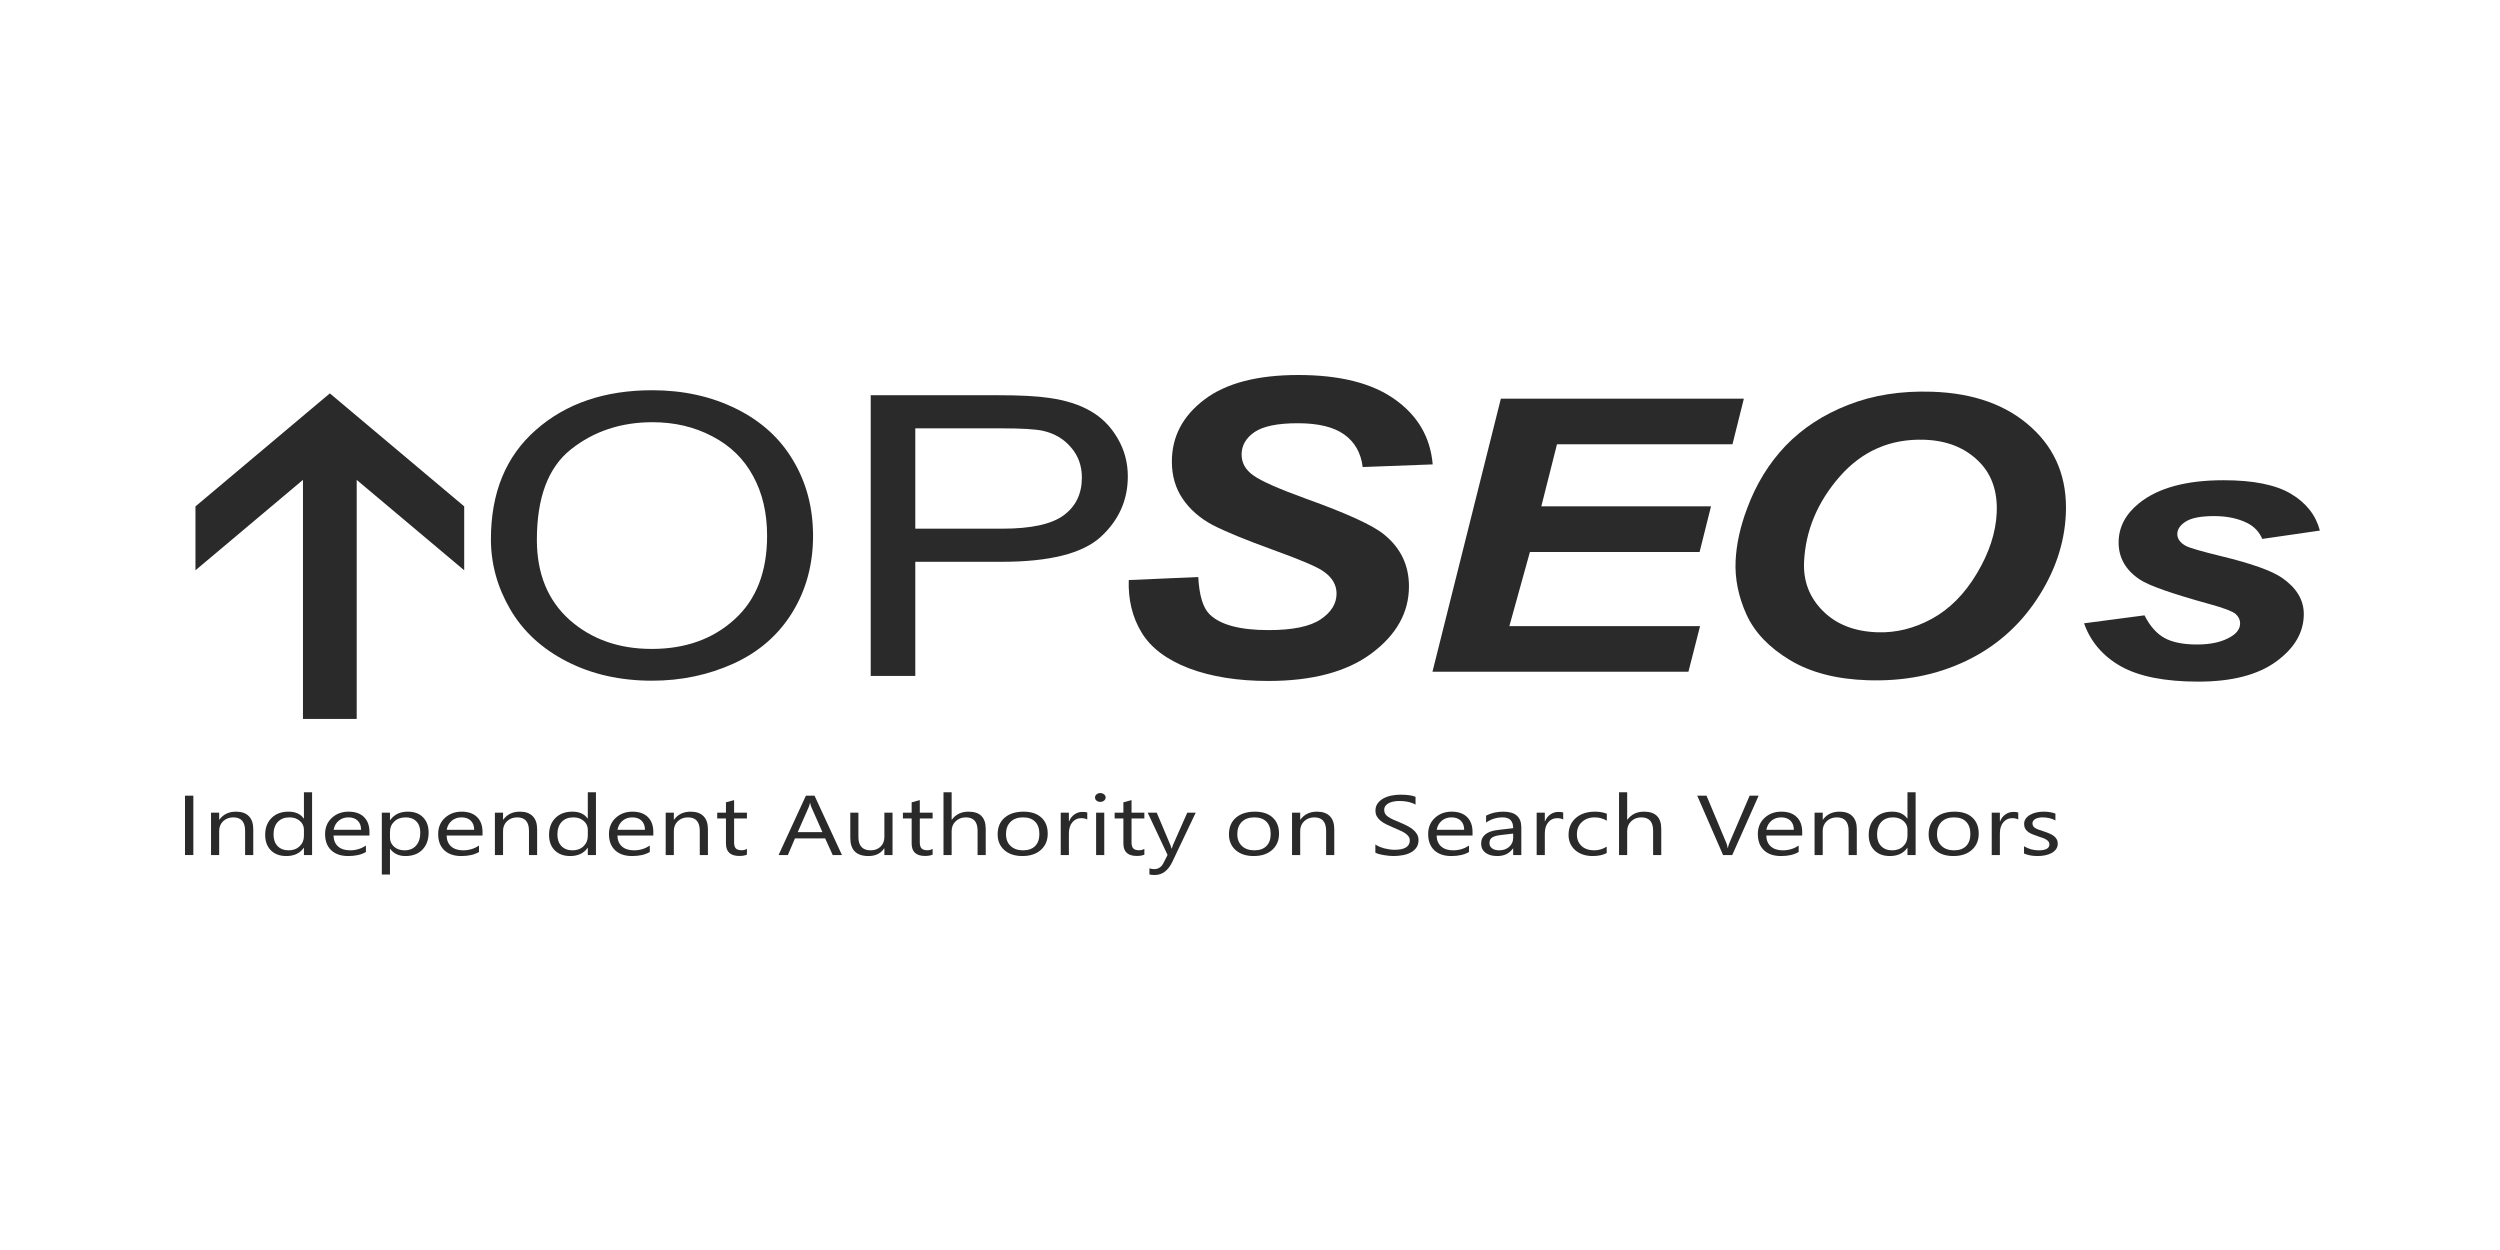
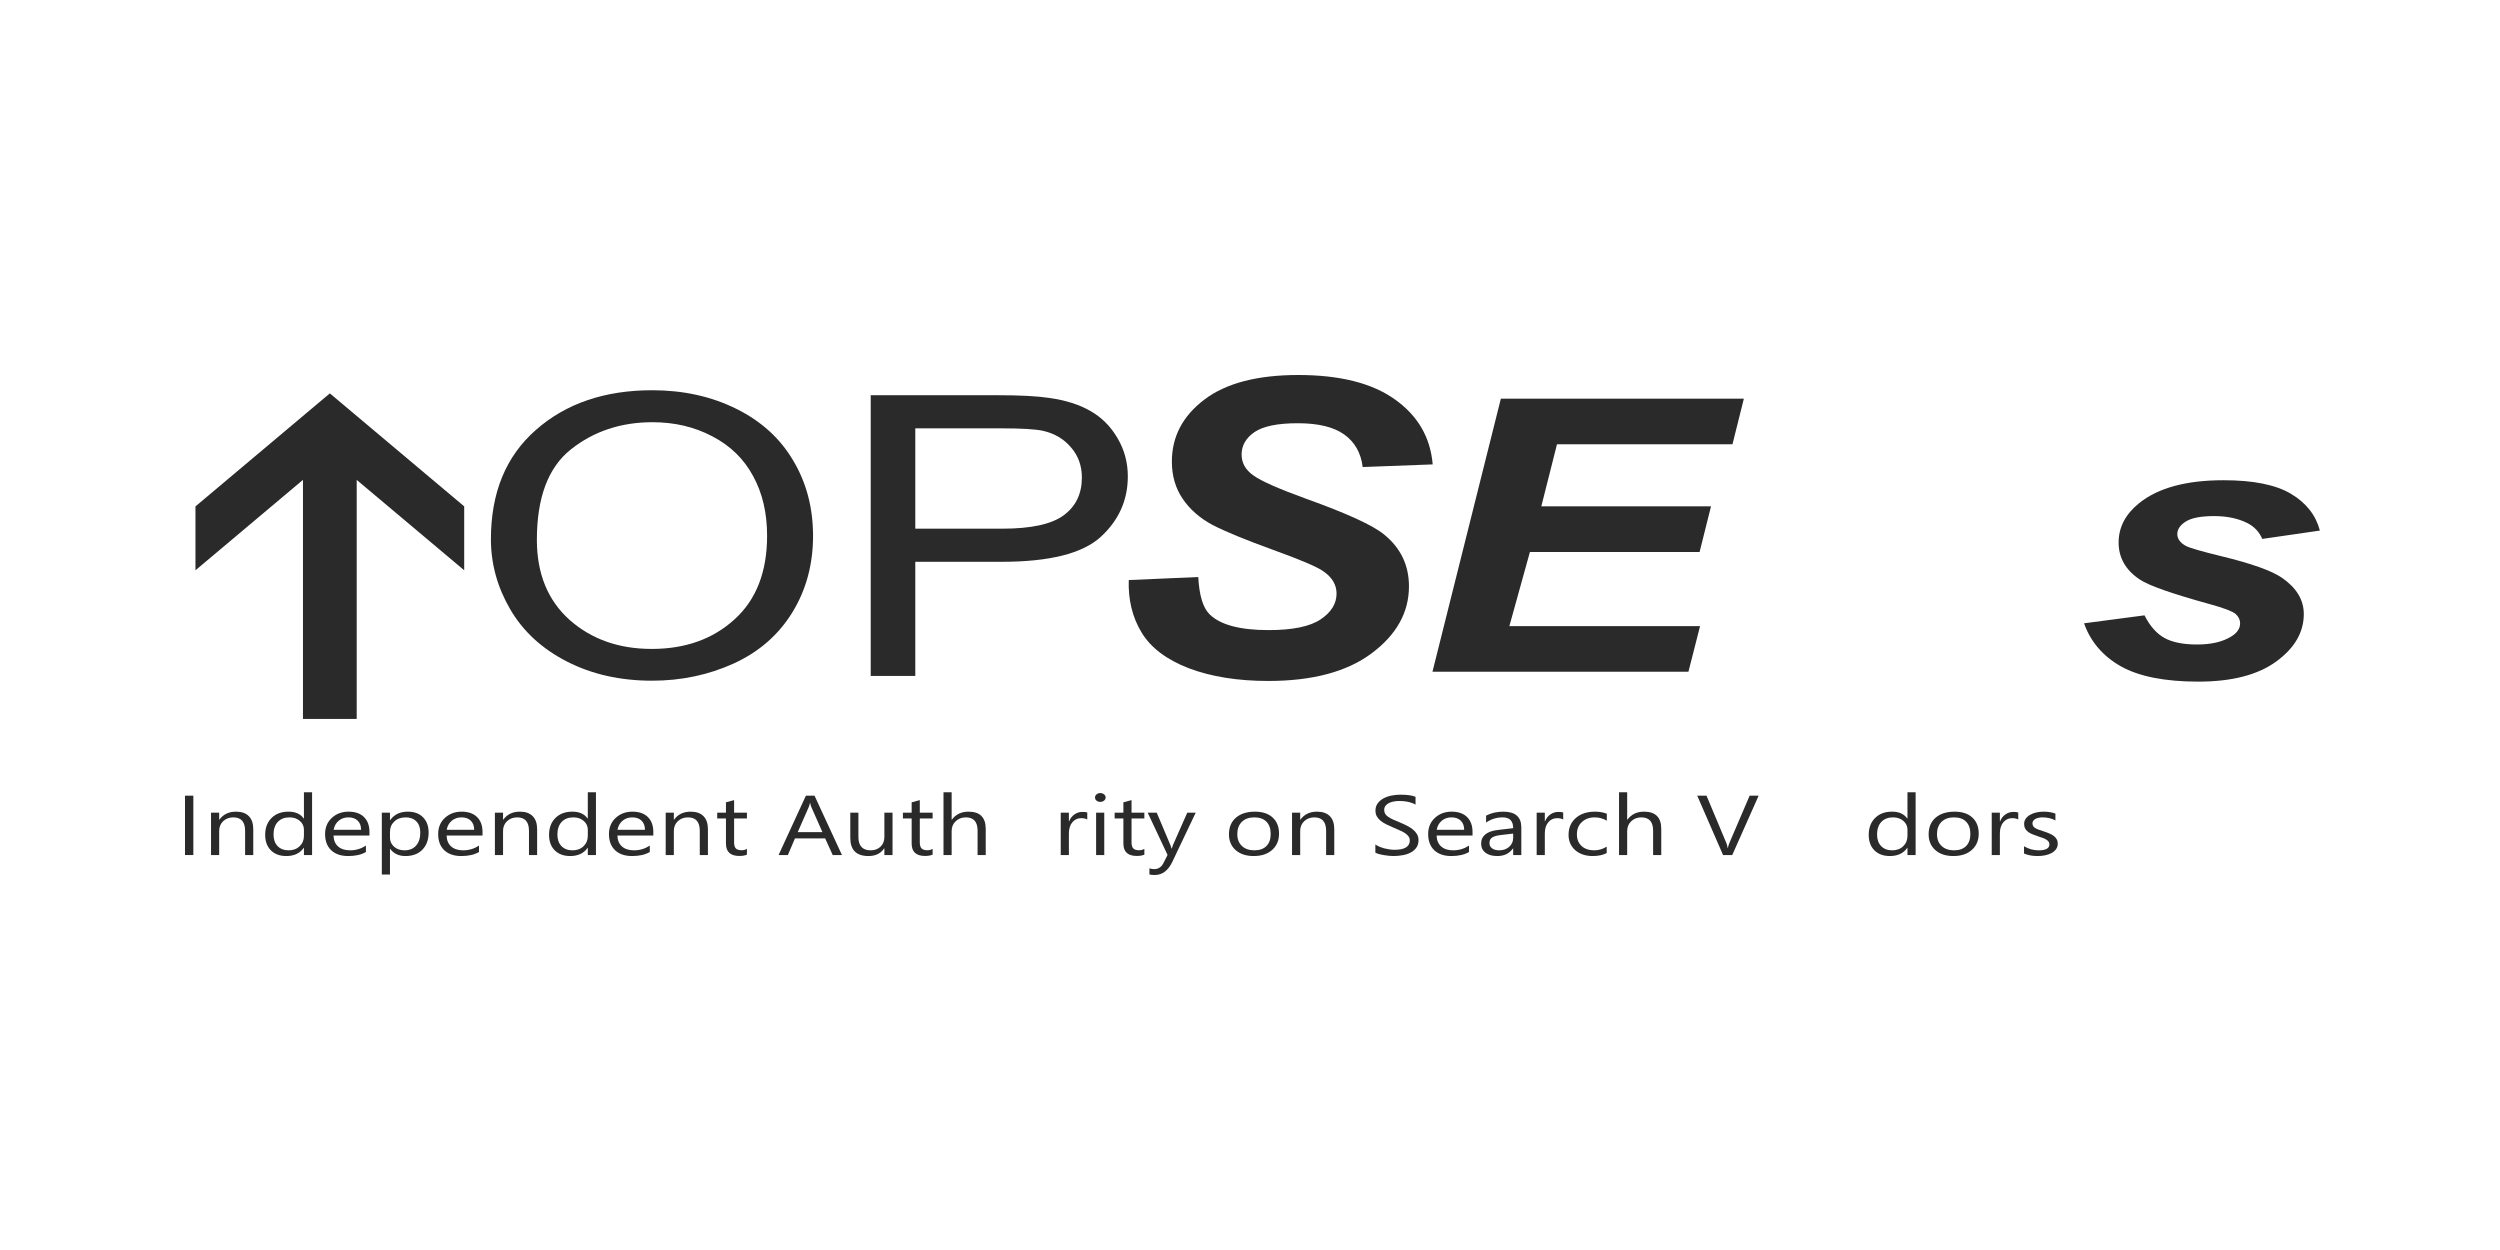
<svg xmlns="http://www.w3.org/2000/svg" width="500" height="250" viewBox="0 0 500 250" fill="none">
  <path fill-rule="evenodd" clip-rule="evenodd" d="M71.34 143.787V95.978L92.841 114.057V101.275L65.968 78.674L39.092 101.279V114.057L60.593 95.974V143.787H71.34Z" fill="#2A2A2A" />
  <path d="M98.183 107.841C98.183 98.523 101.186 91.234 107.19 85.975C113.195 80.69 120.946 78.048 130.442 78.048C136.661 78.048 142.268 79.286 147.261 81.763C152.255 84.239 156.054 87.698 158.658 92.14C161.292 96.557 162.61 101.573 162.61 107.19C162.61 112.883 161.231 117.976 158.474 122.469C155.717 126.963 151.811 130.371 146.756 132.694C141.701 134.992 136.248 136.14 130.397 136.14C124.055 136.14 118.387 134.864 113.394 132.311C108.4 129.758 104.617 126.273 102.043 121.857C99.47 117.44 98.183 112.768 98.183 107.841ZM107.374 107.956C107.374 114.721 109.549 120.057 113.899 123.963C118.28 127.843 123.764 129.784 130.351 129.784C137.06 129.784 142.574 127.818 146.894 123.886C151.244 119.955 153.419 114.376 153.419 107.152C153.419 102.582 152.485 98.599 150.616 95.204C148.778 91.783 146.067 89.141 142.482 87.277C138.928 85.388 134.931 84.443 130.488 84.443C124.178 84.443 118.74 86.256 114.175 89.881C109.641 93.481 107.374 99.505 107.374 107.956Z" fill="#2A2A2A" />
  <path d="M174.144 135.183V79.044H199.556C204.029 79.044 207.445 79.222 209.803 79.58C213.112 80.039 215.885 80.92 218.121 82.222C220.357 83.499 222.15 85.298 223.497 87.622C224.876 89.945 225.565 92.498 225.565 95.28C225.565 100.054 223.743 104.101 220.097 107.42C216.451 110.713 209.865 112.36 200.337 112.36H183.059V135.183H174.144ZM183.059 105.735H200.475C206.234 105.735 210.324 104.841 212.744 103.054C215.165 101.267 216.375 98.752 216.375 95.51C216.375 93.162 215.655 91.157 214.215 89.498C212.806 87.813 210.937 86.703 208.609 86.166C207.108 85.835 204.335 85.669 200.291 85.669H183.059V105.735Z" fill="#2A2A2A" />
  <path d="M225.751 116.01L239.652 115.405C239.846 119.091 240.605 121.58 241.929 122.872C244.06 124.971 248 126.02 253.747 126.02C258.527 126.02 261.982 125.307 264.113 123.881C266.244 122.455 267.31 120.733 267.31 118.714C267.31 116.965 266.438 115.485 264.694 114.274C263.467 113.386 260.093 111.947 254.571 109.955C249.081 107.964 245.061 106.309 242.51 104.991C239.991 103.645 238.005 101.909 236.552 99.784C235.099 97.658 234.373 95.169 234.373 92.316C234.373 87.338 236.536 83.207 240.863 79.924C245.19 76.641 251.455 75 259.657 75C267.988 75 274.43 76.628 278.983 79.884C283.568 83.14 286.087 87.472 286.539 92.881L272.541 93.406C272.186 90.581 270.959 88.414 268.86 86.907C266.761 85.4 263.661 84.647 259.56 84.647C255.523 84.647 252.633 85.239 250.89 86.423C249.178 87.607 248.322 89.101 248.322 90.903C248.322 92.599 249.114 93.998 250.696 95.101C252.278 96.232 255.782 97.779 261.207 99.743C269.376 102.676 274.575 105.058 276.803 106.888C280.129 109.579 281.792 113.037 281.792 117.261C281.792 122.482 279.306 126.949 274.333 130.662C269.393 134.349 262.498 136.192 253.651 136.192C247.547 136.192 242.252 135.344 237.763 133.649C233.307 131.927 230.159 129.545 228.318 126.505C226.477 123.464 225.622 119.966 225.751 116.01Z" fill="#2A2A2A" />
  <path d="M286.491 134.352L300.173 79.73H348.774L346.493 88.859H311.395L308.265 101.266H342.201L339.921 110.394H305.985L301.872 125.224H340.01L337.685 134.352H286.491Z" fill="#2A2A2A" />
-   <path d="M347.122 112.163C347.277 108.847 348.038 105.372 349.403 101.739C351.195 96.867 353.767 92.672 357.119 89.154C360.502 85.637 364.676 82.912 369.64 80.979C374.606 79.021 380.195 78.143 386.407 78.345C394.732 78.616 401.349 80.989 406.258 85.466C411.197 89.943 413.501 95.74 413.167 102.855C412.89 108.772 410.954 114.444 407.359 119.869C403.763 125.295 399.034 129.407 393.172 132.205C387.309 135.003 380.766 136.284 373.543 136.049C367.269 135.845 362.061 134.488 357.918 131.977C353.775 129.467 350.898 126.436 349.286 122.884C347.676 119.307 346.955 115.733 347.122 112.163ZM360.813 112.378C360.633 116.229 361.889 119.501 364.583 122.194C367.277 124.887 370.919 126.308 375.51 126.458C379.243 126.579 382.872 125.676 386.395 123.747C389.95 121.793 392.942 118.775 395.371 114.69C397.832 110.581 399.155 106.55 399.34 102.597C399.547 98.185 398.286 94.683 395.556 92.091C392.829 89.473 389.261 88.093 384.854 87.949C378.09 87.729 372.458 90.177 367.958 95.293C363.489 100.409 361.107 106.104 360.813 112.378Z" fill="#2A2A2A" />
  <path d="M416.812 124.662L428.896 123.068C429.969 125.193 431.302 126.702 432.895 127.596C434.489 128.465 436.663 128.9 439.416 128.9C442.256 128.9 444.531 128.369 446.24 127.306C447.429 126.582 448.023 125.7 448.023 124.662C448.023 123.961 447.718 123.334 447.11 122.778C446.472 122.247 444.748 121.595 441.937 120.822C434.402 118.745 429.737 117.103 427.94 115.896C425.129 114.012 423.723 111.549 423.723 108.506C423.723 105.463 425.086 102.843 427.81 100.645C431.606 97.578 437.242 96.045 444.719 96.045C450.66 96.045 455.152 96.95 458.194 98.761C461.237 100.573 463.164 103.024 463.976 106.115L452.457 107.781C451.848 106.381 450.863 105.33 449.501 104.63C447.646 103.688 445.415 103.217 442.806 103.217C440.198 103.217 438.315 103.579 437.155 104.304C436.025 105.028 435.46 105.861 435.46 106.803C435.46 107.769 436.04 108.566 437.199 109.194C437.923 109.58 440.256 110.257 444.197 111.223C450.283 112.696 454.355 114.145 456.412 115.57C459.31 117.574 460.759 119.989 460.759 122.814C460.759 126.461 458.919 129.625 455.239 132.305C451.558 134.986 446.371 136.326 439.677 136.326C433.011 136.326 427.853 135.312 424.202 133.283C420.579 131.23 418.116 128.357 416.812 124.662Z" fill="#2A2A2A" />
  <path d="M38.669 171.009H37V159.136H38.669V171.009Z" fill="#2A2A2A" />
  <path d="M50.652 171.009H49.022V166.174C49.022 164.374 48.234 163.474 46.658 163.474C45.843 163.474 45.167 163.731 44.631 164.244C44.101 164.752 43.836 165.395 43.836 166.174V171.009H42.206V162.531H43.836V163.938H43.876C44.644 162.867 45.757 162.332 47.214 162.332C48.327 162.332 49.178 162.633 49.767 163.234C50.357 163.83 50.652 164.694 50.652 165.826V171.009Z" fill="#2A2A2A" />
  <path d="M62.416 171.009H60.786V169.568H60.747C59.991 170.661 58.826 171.208 57.249 171.208C55.971 171.208 54.947 170.83 54.179 170.073C53.417 169.312 53.036 168.277 53.036 166.969C53.036 165.567 53.46 164.443 54.308 163.599C55.156 162.754 56.285 162.332 57.696 162.332C59.094 162.332 60.111 162.79 60.747 163.706H60.786V158.457H62.416V171.009ZM60.786 167.176V165.925C60.786 165.241 60.515 164.661 59.972 164.187C59.428 163.712 58.739 163.474 57.905 163.474C56.911 163.474 56.13 163.778 55.56 164.385C54.99 164.992 54.706 165.831 54.706 166.902C54.706 167.879 54.977 168.652 55.52 169.221C56.07 169.784 56.805 170.065 57.726 170.065C58.633 170.065 59.369 169.792 59.932 169.246C60.502 168.699 60.786 168.009 60.786 167.176Z" fill="#2A2A2A" />
  <path d="M73.892 167.109H66.708C66.734 168.053 67.039 168.782 67.622 169.295C68.205 169.809 69.007 170.065 70.027 170.065C71.172 170.065 72.226 169.751 73.186 169.121V170.396C72.292 170.937 71.11 171.208 69.639 171.208C68.202 171.208 67.072 170.824 66.251 170.057C65.43 169.284 65.019 168.199 65.019 166.803C65.019 165.484 65.466 164.41 66.36 163.582C67.261 162.749 68.377 162.332 69.709 162.332C71.04 162.332 72.07 162.691 72.799 163.408C73.527 164.126 73.892 165.122 73.892 166.397V167.109ZM72.222 165.958C72.216 165.175 71.987 164.565 71.537 164.129C71.093 163.693 70.474 163.474 69.679 163.474C68.91 163.474 68.258 163.704 67.722 164.162C67.185 164.62 66.854 165.219 66.728 165.958H72.222Z" fill="#2A2A2A" />
  <path d="M78.035 169.784H77.995V174.909H76.366V162.531H77.995V164.021H78.035C78.836 162.895 80.009 162.332 81.552 162.332C82.864 162.332 83.887 162.713 84.622 163.474C85.358 164.231 85.725 165.246 85.725 166.521C85.725 167.94 85.311 169.077 84.483 169.933C83.655 170.783 82.522 171.208 81.085 171.208C79.767 171.208 78.75 170.733 78.035 169.784ZM77.995 166.364V167.548C77.995 168.249 78.267 168.845 78.81 169.337C79.36 169.822 80.055 170.065 80.896 170.065C81.883 170.065 82.655 169.751 83.211 169.121C83.774 168.492 84.056 167.617 84.056 166.497C84.056 165.553 83.794 164.813 83.271 164.278C82.748 163.742 82.039 163.474 81.145 163.474C80.198 163.474 79.436 163.75 78.859 164.302C78.283 164.849 77.995 165.536 77.995 166.364Z" fill="#2A2A2A" />
  <path d="M96.505 167.109H89.322C89.348 168.053 89.653 168.782 90.236 169.295C90.819 169.809 91.62 170.065 92.641 170.065C93.786 170.065 94.84 169.751 95.8 169.121V170.396C94.906 170.937 93.724 171.208 92.253 171.208C90.816 171.208 89.686 170.824 88.865 170.057C88.043 169.284 87.633 168.199 87.633 166.803C87.633 165.484 88.08 164.41 88.974 163.582C89.875 162.749 90.991 162.332 92.323 162.332C93.654 162.332 94.684 162.691 95.413 163.408C96.141 164.126 96.505 165.122 96.505 166.397V167.109ZM94.836 165.958C94.83 165.175 94.601 164.565 94.151 164.129C93.707 163.693 93.088 163.474 92.293 163.474C91.524 163.474 90.872 163.704 90.335 164.162C89.799 164.62 89.468 165.219 89.342 165.958H94.836Z" fill="#2A2A2A" />
  <path d="M107.425 171.009H105.795V166.174C105.795 164.374 105.007 163.474 103.431 163.474C102.616 163.474 101.94 163.731 101.404 164.244C100.874 164.752 100.609 165.395 100.609 166.174V171.009H98.98V162.531H100.609V163.938H100.649C101.417 162.867 102.53 162.332 103.987 162.332C105.1 162.332 105.951 162.633 106.541 163.234C107.13 163.83 107.425 164.694 107.425 165.826V171.009Z" fill="#2A2A2A" />
  <path d="M119.189 171.009H117.559V169.568H117.52C116.765 170.661 115.599 171.208 114.022 171.208C112.744 171.208 111.721 170.83 110.952 170.073C110.19 169.312 109.81 168.277 109.81 166.969C109.81 165.567 110.233 164.443 111.081 163.599C111.929 162.754 113.059 162.332 114.469 162.332C115.867 162.332 116.884 162.79 117.52 163.706H117.559V158.457H119.189V171.009ZM117.559 167.176V165.925C117.559 165.241 117.288 164.661 116.745 164.187C116.202 163.712 115.513 163.474 114.678 163.474C113.685 163.474 112.903 163.778 112.333 164.385C111.764 164.992 111.479 165.831 111.479 166.902C111.479 167.879 111.75 168.652 112.293 169.221C112.843 169.784 113.579 170.065 114.499 170.065C115.407 170.065 116.142 169.792 116.705 169.246C117.275 168.699 117.559 168.009 117.559 167.176Z" fill="#2A2A2A" />
  <path d="M130.665 167.109H123.481C123.508 168.053 123.812 168.782 124.395 169.295C124.978 169.809 125.78 170.065 126.8 170.065C127.946 170.065 128.999 169.751 129.959 169.121V170.396C129.065 170.937 127.883 171.208 126.412 171.208C124.975 171.208 123.846 170.824 123.024 170.057C122.203 169.284 121.792 168.199 121.792 166.803C121.792 165.484 122.239 164.41 123.133 163.582C124.034 162.749 125.15 162.332 126.482 162.332C127.813 162.332 128.843 162.691 129.572 163.408C130.3 164.126 130.665 165.122 130.665 166.397V167.109ZM128.996 165.958C128.989 165.175 128.76 164.565 128.31 164.129C127.866 163.693 127.247 163.474 126.452 163.474C125.684 163.474 125.031 163.704 124.495 164.162C123.958 164.62 123.627 165.219 123.501 165.958H128.996Z" fill="#2A2A2A" />
  <path d="M141.584 171.009H139.955V166.174C139.955 164.374 139.167 163.474 137.59 163.474C136.775 163.474 136.1 163.731 135.563 164.244C135.033 164.752 134.768 165.395 134.768 166.174V171.009H133.139V162.531H134.768V163.938H134.808C135.576 162.867 136.689 162.332 138.146 162.332C139.259 162.332 140.11 162.633 140.7 163.234C141.289 163.83 141.584 164.694 141.584 165.826V171.009Z" fill="#2A2A2A" />
  <path d="M149.384 170.926C149 171.103 148.493 171.191 147.864 171.191C146.082 171.191 145.191 170.363 145.191 168.707V163.69H143.442V162.531H145.191V160.461L146.82 160.022V162.531H149.384V163.69H146.82V168.467C146.82 169.036 146.936 169.441 147.168 169.684C147.4 169.927 147.784 170.049 148.321 170.049C148.731 170.049 149.086 169.955 149.384 169.767V170.926Z" fill="#2A2A2A" />
  <path d="M168.391 171.009H166.543L165.033 167.681H158.992L157.571 171.009H155.713L161.178 159.136H162.906L168.391 171.009ZM164.486 166.43L162.251 161.371C162.178 161.206 162.105 160.941 162.032 160.577H161.992C161.926 160.913 161.85 161.178 161.764 161.371L159.548 166.43H164.486Z" fill="#2A2A2A" />
  <path d="M178.506 171.009H176.876V169.668H176.836C176.161 170.694 175.114 171.208 173.697 171.208C171.272 171.208 170.06 170.004 170.06 167.598V162.531H171.68V167.383C171.68 169.171 172.501 170.065 174.144 170.065C174.939 170.065 175.591 169.822 176.101 169.337C176.618 168.845 176.876 168.205 176.876 167.416V162.531H178.506V171.009Z" fill="#2A2A2A" />
  <path d="M186.524 170.926C186.14 171.103 185.633 171.191 185.004 171.191C183.222 171.191 182.331 170.363 182.331 168.707V163.69H180.582V162.531H182.331V160.461L183.96 160.022V162.531H186.524V163.69H183.96V168.467C183.96 169.036 184.076 169.441 184.308 169.684C184.54 169.927 184.924 170.049 185.461 170.049C185.871 170.049 186.226 169.955 186.524 169.767V170.926Z" fill="#2A2A2A" />
  <path d="M197.145 171.009H195.516V166.124C195.516 164.358 194.728 163.474 193.151 163.474C192.356 163.474 191.687 163.731 191.144 164.244C190.601 164.752 190.329 165.406 190.329 166.207V171.009H188.7V158.457H190.329V163.938H190.369C191.151 162.867 192.263 162.332 193.707 162.332C195.999 162.332 197.145 163.483 197.145 165.785V171.009Z" fill="#2A2A2A" />
-   <path d="M204.478 171.208C202.974 171.208 201.772 170.813 200.871 170.024C199.977 169.229 199.53 168.177 199.53 166.869C199.53 165.445 199.997 164.333 200.931 163.532C201.865 162.732 203.127 162.332 204.716 162.332C206.233 162.332 207.416 162.721 208.263 163.499C209.118 164.278 209.545 165.357 209.545 166.737C209.545 168.089 209.085 169.174 208.164 169.991C207.25 170.802 206.021 171.208 204.478 171.208ZM204.597 163.474C203.551 163.474 202.723 163.773 202.113 164.369C201.504 164.959 201.199 165.776 201.199 166.82C201.199 167.824 201.507 168.616 202.123 169.196C202.739 169.775 203.564 170.065 204.597 170.065C205.65 170.065 206.458 169.781 207.021 169.212C207.591 168.644 207.876 167.835 207.876 166.786C207.876 165.727 207.591 164.91 207.021 164.336C206.458 163.761 205.65 163.474 204.597 163.474Z" fill="#2A2A2A" />
  <path d="M217.454 163.905C217.169 163.723 216.758 163.632 216.222 163.632C215.526 163.632 214.944 163.905 214.473 164.451C214.01 164.998 213.778 165.743 213.778 166.687V171.009H212.148V162.531H213.778V164.278H213.817C214.049 163.681 214.404 163.218 214.881 162.887C215.358 162.55 215.891 162.382 216.48 162.382C216.904 162.382 217.229 162.42 217.454 162.497V163.905Z" fill="#2A2A2A" />
  <path d="M220.057 160.378C219.766 160.378 219.517 160.295 219.312 160.129C219.107 159.964 219.004 159.754 219.004 159.5C219.004 159.246 219.107 159.036 219.312 158.871C219.517 158.7 219.766 158.614 220.057 158.614C220.355 158.614 220.607 158.7 220.812 158.871C221.024 159.036 221.13 159.246 221.13 159.5C221.13 159.743 221.024 159.95 220.812 160.121C220.607 160.292 220.355 160.378 220.057 160.378ZM220.852 171.009H219.223V162.531H220.852V171.009Z" fill="#2A2A2A" />
  <path d="M228.87 170.926C228.486 171.103 227.979 171.191 227.35 171.191C225.568 171.191 224.677 170.363 224.677 168.707V163.69H222.929V162.531H224.677V160.461L226.307 160.022V162.531H228.87V163.69H226.307V168.467C226.307 169.036 226.423 169.441 226.655 169.684C226.886 169.927 227.271 170.049 227.807 170.049C228.218 170.049 228.572 169.955 228.87 169.767V170.926Z" fill="#2A2A2A" />
  <path d="M239.144 162.531L234.464 172.367C233.629 174.122 232.457 175 230.947 175C230.523 175 230.169 174.964 229.884 174.892V173.675C230.235 173.775 230.556 173.824 230.847 173.824C231.669 173.824 232.285 173.416 232.696 172.599L233.51 170.993L229.536 162.531H231.344L234.096 169.055C234.13 169.138 234.199 169.353 234.305 169.701H234.365C234.398 169.568 234.464 169.359 234.563 169.072L237.455 162.531H239.144Z" fill="#2A2A2A" />
  <path d="M250.739 171.208C249.235 171.208 248.033 170.813 247.132 170.024C246.238 169.229 245.791 168.177 245.791 166.869C245.791 165.445 246.258 164.333 247.192 163.532C248.126 162.732 249.388 162.332 250.977 162.332C252.494 162.332 253.677 162.721 254.524 163.499C255.379 164.278 255.806 165.357 255.806 166.737C255.806 168.089 255.346 169.174 254.425 169.991C253.511 170.802 252.282 171.208 250.739 171.208ZM250.858 163.474C249.812 163.474 248.984 163.773 248.374 164.369C247.765 164.959 247.46 165.776 247.46 166.82C247.46 167.824 247.768 168.616 248.384 169.196C249 169.775 249.825 170.065 250.858 170.065C251.911 170.065 252.719 169.781 253.282 169.212C253.852 168.644 254.137 167.835 254.137 166.786C254.137 165.727 253.852 164.91 253.282 164.336C252.719 163.761 251.911 163.474 250.858 163.474Z" fill="#2A2A2A" />
  <path d="M266.855 171.009H265.225V166.174C265.225 164.374 264.437 163.474 262.861 163.474C262.046 163.474 261.37 163.731 260.834 164.244C260.304 164.752 260.039 165.395 260.039 166.174V171.009H258.409V162.531H260.039V163.938H260.079C260.847 162.867 261.96 162.332 263.417 162.332C264.53 162.332 265.381 162.633 265.971 163.234C266.56 163.83 266.855 164.694 266.855 165.826V171.009Z" fill="#2A2A2A" />
  <path d="M275.072 170.529V168.889C275.297 169.055 275.565 169.204 275.877 169.337C276.194 169.469 276.526 169.582 276.87 169.676C277.221 169.764 277.572 169.833 277.923 169.883C278.274 169.933 278.599 169.958 278.897 169.958C279.924 169.958 280.689 169.8 281.192 169.486C281.702 169.165 281.957 168.707 281.957 168.111C281.957 167.791 281.871 167.512 281.699 167.275C281.533 167.038 281.301 166.822 281.003 166.629C280.705 166.43 280.351 166.243 279.94 166.066C279.536 165.884 279.099 165.693 278.629 165.495C278.132 165.285 277.668 165.072 277.238 164.857C276.807 164.642 276.433 164.405 276.115 164.145C275.797 163.886 275.545 163.593 275.36 163.267C275.181 162.936 275.092 162.55 275.092 162.108C275.092 161.567 275.234 161.098 275.519 160.701C275.804 160.298 276.178 159.967 276.642 159.707C277.105 159.448 277.632 159.255 278.221 159.128C278.818 159.001 279.424 158.937 280.04 158.937C281.444 158.937 282.467 159.078 283.11 159.359V160.924C282.269 160.439 281.189 160.196 279.871 160.196C279.506 160.196 279.142 160.229 278.778 160.295C278.413 160.356 278.089 160.458 277.804 160.601C277.519 160.745 277.287 160.93 277.109 161.156C276.93 161.382 276.84 161.658 276.84 161.984C276.84 162.288 276.907 162.55 277.039 162.771C277.178 162.991 277.38 163.193 277.645 163.375C277.91 163.557 278.231 163.734 278.609 163.905C278.993 164.076 279.434 164.264 279.93 164.468C280.44 164.678 280.924 164.899 281.381 165.13C281.838 165.362 282.239 165.619 282.583 165.9C282.928 166.182 283.199 166.494 283.398 166.836C283.603 167.178 283.706 167.57 283.706 168.012C283.706 168.597 283.567 169.094 283.289 169.502C283.017 169.905 282.646 170.234 282.176 170.487C281.712 170.741 281.176 170.924 280.566 171.034C279.957 171.15 279.314 171.208 278.639 171.208C278.413 171.208 278.135 171.191 277.804 171.158C277.473 171.131 277.135 171.086 276.791 171.026C276.446 170.97 276.118 170.901 275.807 170.819C275.502 170.73 275.257 170.634 275.072 170.529Z" fill="#2A2A2A" />
  <path d="M294.506 167.109H287.323C287.349 168.053 287.654 168.782 288.237 169.295C288.82 169.809 289.621 170.065 290.641 170.065C291.787 170.065 292.84 169.751 293.801 169.121V170.396C292.906 170.937 291.724 171.208 290.254 171.208C288.816 171.208 287.687 170.824 286.865 170.057C286.044 169.284 285.633 168.199 285.633 166.803C285.633 165.484 286.081 164.41 286.975 163.582C287.876 162.749 288.992 162.332 290.323 162.332C291.655 162.332 292.685 162.691 293.413 163.408C294.142 164.126 294.506 165.122 294.506 166.397V167.109ZM292.837 165.958C292.83 165.175 292.602 164.565 292.151 164.129C291.708 163.693 291.088 163.474 290.293 163.474C289.525 163.474 288.873 163.704 288.336 164.162C287.799 164.62 287.468 165.219 287.342 165.958H292.837Z" fill="#2A2A2A" />
  <path d="M304.263 171.009H302.634V169.684H302.594C301.885 170.7 300.842 171.208 299.464 171.208C298.451 171.208 297.656 170.984 297.08 170.537C296.51 170.09 296.225 169.497 296.225 168.757C296.225 167.173 297.344 166.251 299.583 165.992L302.634 165.636C302.634 164.195 301.935 163.474 300.537 163.474C299.312 163.474 298.206 163.822 297.219 164.518V163.127C298.219 162.597 299.371 162.332 300.676 162.332C303.067 162.332 304.263 163.386 304.263 165.495V171.009ZM302.634 166.72L300.179 167.002C299.424 167.09 298.855 167.247 298.471 167.474C298.086 167.694 297.894 168.089 297.894 168.658C297.894 169.072 298.07 169.411 298.421 169.676C298.779 169.935 299.252 170.065 299.842 170.065C300.65 170.065 301.315 169.831 301.839 169.361C302.369 168.887 302.634 168.288 302.634 167.565V166.72Z" fill="#2A2A2A" />
  <path d="M312.639 163.905C312.354 163.723 311.943 163.632 311.407 163.632C310.711 163.632 310.129 163.905 309.658 164.451C309.195 164.998 308.963 165.743 308.963 166.687V171.009H307.333V162.531H308.963V164.278H309.002C309.234 163.681 309.589 163.218 310.066 162.887C310.543 162.55 311.076 162.382 311.665 162.382C312.089 162.382 312.414 162.42 312.639 162.497V163.905Z" fill="#2A2A2A" />
  <path d="M321.343 170.62C320.561 171.012 319.634 171.208 318.561 171.208C317.11 171.208 315.938 170.816 315.043 170.032C314.156 169.243 313.712 168.222 313.712 166.969C313.712 165.572 314.192 164.451 315.153 163.607C316.113 162.757 317.395 162.332 318.998 162.332C319.892 162.332 320.68 162.47 321.363 162.746V164.137C320.607 163.695 319.799 163.474 318.938 163.474C317.898 163.474 317.044 163.786 316.375 164.41C315.712 165.028 315.381 165.842 315.381 166.853C315.381 167.846 315.693 168.63 316.315 169.204C316.944 169.778 317.786 170.065 318.839 170.065C319.727 170.065 320.561 169.82 321.343 169.328V170.62Z" fill="#2A2A2A" />
  <path d="M332.252 171.009H330.623V166.124C330.623 164.358 329.835 163.474 328.258 163.474C327.463 163.474 326.794 163.731 326.251 164.244C325.708 164.752 325.436 165.406 325.436 166.207V171.009H323.807V158.457H325.436V163.938H325.476C326.258 162.867 327.37 162.332 328.814 162.332C331.106 162.332 332.252 163.483 332.252 165.785V171.009Z" fill="#2A2A2A" />
  <path d="M351.726 159.136L346.45 171.009H344.612L339.446 159.136H341.304L345.248 168.55C345.374 168.854 345.47 169.204 345.536 169.602H345.576C345.629 169.27 345.738 168.914 345.904 168.533L349.928 159.136H351.726Z" fill="#2A2A2A" />
-   <path d="M360.44 167.109H353.257C353.283 168.053 353.588 168.782 354.171 169.295C354.754 169.809 355.555 170.065 356.575 170.065C357.721 170.065 358.774 169.751 359.735 169.121V170.396C358.84 170.937 357.658 171.208 356.188 171.208C354.75 171.208 353.621 170.824 352.799 170.057C351.978 169.284 351.567 168.199 351.567 166.803C351.567 165.484 352.015 164.41 352.909 163.582C353.81 162.749 354.926 162.332 356.257 162.332C357.589 162.332 358.619 162.691 359.347 163.408C360.076 164.126 360.44 165.122 360.44 166.397V167.109ZM358.771 165.958C358.764 165.175 358.536 164.565 358.085 164.129C357.642 163.693 357.022 163.474 356.227 163.474C355.459 163.474 354.806 163.704 354.27 164.162C353.733 164.62 353.402 165.219 353.276 165.958H358.771Z" fill="#2A2A2A" />
-   <path d="M371.36 171.009H369.73V166.174C369.73 164.374 368.942 163.474 367.365 163.474C366.551 163.474 365.875 163.731 365.338 164.244C364.809 164.752 364.544 165.395 364.544 166.174V171.009H362.914V162.531H364.544V163.938H364.583C365.352 162.867 366.465 162.332 367.922 162.332C369.035 162.332 369.886 162.633 370.475 163.234C371.065 163.83 371.36 164.694 371.36 165.826V171.009Z" fill="#2A2A2A" />
  <path d="M383.124 171.009H381.494V169.568H381.454C380.699 170.661 379.533 171.208 377.957 171.208C376.679 171.208 375.655 170.83 374.887 170.073C374.125 169.312 373.744 168.277 373.744 166.969C373.744 165.567 374.168 164.443 375.016 163.599C375.864 162.754 376.993 162.332 378.404 162.332C379.802 162.332 380.818 162.79 381.454 163.706H381.494V158.457H383.124V171.009ZM381.494 167.176V165.925C381.494 165.241 381.222 164.661 380.679 164.187C380.136 163.712 379.447 163.474 378.613 163.474C377.619 163.474 376.837 163.778 376.268 164.385C375.698 164.992 375.413 165.831 375.413 166.902C375.413 167.879 375.685 168.652 376.228 169.221C376.778 169.784 377.513 170.065 378.434 170.065C379.341 170.065 380.077 169.792 380.64 169.246C381.209 168.699 381.494 168.009 381.494 167.176Z" fill="#2A2A2A" />
  <path d="M390.675 171.208C389.171 171.208 387.969 170.813 387.068 170.024C386.174 169.229 385.727 168.177 385.727 166.869C385.727 165.445 386.194 164.333 387.128 163.532C388.062 162.732 389.323 162.332 390.913 162.332C392.43 162.332 393.612 162.721 394.46 163.499C395.315 164.278 395.742 165.357 395.742 166.737C395.742 168.089 395.282 169.174 394.361 169.991C393.447 170.802 392.218 171.208 390.675 171.208ZM390.794 163.474C389.747 163.474 388.919 163.773 388.31 164.369C387.701 164.959 387.396 165.776 387.396 166.82C387.396 167.824 387.704 168.616 388.32 169.196C388.936 169.775 389.761 170.065 390.794 170.065C391.847 170.065 392.655 169.781 393.218 169.212C393.788 168.644 394.073 167.835 394.073 166.786C394.073 165.727 393.788 164.91 393.218 164.336C392.655 163.761 391.847 163.474 390.794 163.474Z" fill="#2A2A2A" />
  <path d="M403.651 163.905C403.366 163.723 402.955 163.632 402.419 163.632C401.723 163.632 401.14 163.905 400.67 164.451C400.206 164.998 399.975 165.743 399.975 166.687V171.009H398.345V162.531H399.975V164.278H400.014C400.246 163.681 400.601 163.218 401.078 162.887C401.554 162.55 402.088 162.382 402.677 162.382C403.101 162.382 403.426 162.42 403.651 162.497V163.905Z" fill="#2A2A2A" />
  <path d="M404.803 170.703V169.246C405.691 169.792 406.668 170.065 407.735 170.065C409.165 170.065 409.881 169.668 409.881 168.873C409.881 168.647 409.818 168.456 409.692 168.302C409.573 168.142 409.407 168.001 409.195 167.879C408.99 167.758 408.745 167.65 408.46 167.556C408.182 167.457 407.88 167.355 407.556 167.25C407.105 167.101 406.708 166.952 406.363 166.803C406.026 166.648 405.741 166.477 405.509 166.29C405.284 166.096 405.111 165.878 404.992 165.636C404.88 165.393 404.823 165.108 404.823 164.783C404.823 164.385 404.933 164.035 405.151 163.731C405.37 163.422 405.661 163.165 406.026 162.961C406.39 162.751 406.804 162.594 407.268 162.489C407.738 162.384 408.221 162.332 408.718 162.332C409.599 162.332 410.387 162.459 411.083 162.713V164.087C410.334 163.679 409.473 163.474 408.5 163.474C408.195 163.474 407.92 163.505 407.675 163.566C407.43 163.621 407.218 163.701 407.039 163.806C406.867 163.911 406.731 164.037 406.632 164.187C406.539 164.33 406.493 164.49 406.493 164.667C406.493 164.888 406.539 165.072 406.632 165.222C406.731 165.371 406.873 165.503 407.059 165.619C407.244 165.735 407.47 165.84 407.735 165.934C407.999 166.027 408.301 166.13 408.639 166.24C409.089 166.383 409.493 166.532 409.851 166.687C410.209 166.836 410.513 167.007 410.765 167.2C411.017 167.388 411.209 167.606 411.341 167.854C411.48 168.103 411.55 168.398 411.55 168.74C411.55 169.16 411.437 169.524 411.212 169.833C410.993 170.142 410.699 170.399 410.328 170.603C409.957 170.808 409.53 170.959 409.046 171.059C408.562 171.158 408.056 171.208 407.526 171.208C406.479 171.208 405.572 171.039 404.803 170.703Z" fill="#2A2A2A" />
</svg>